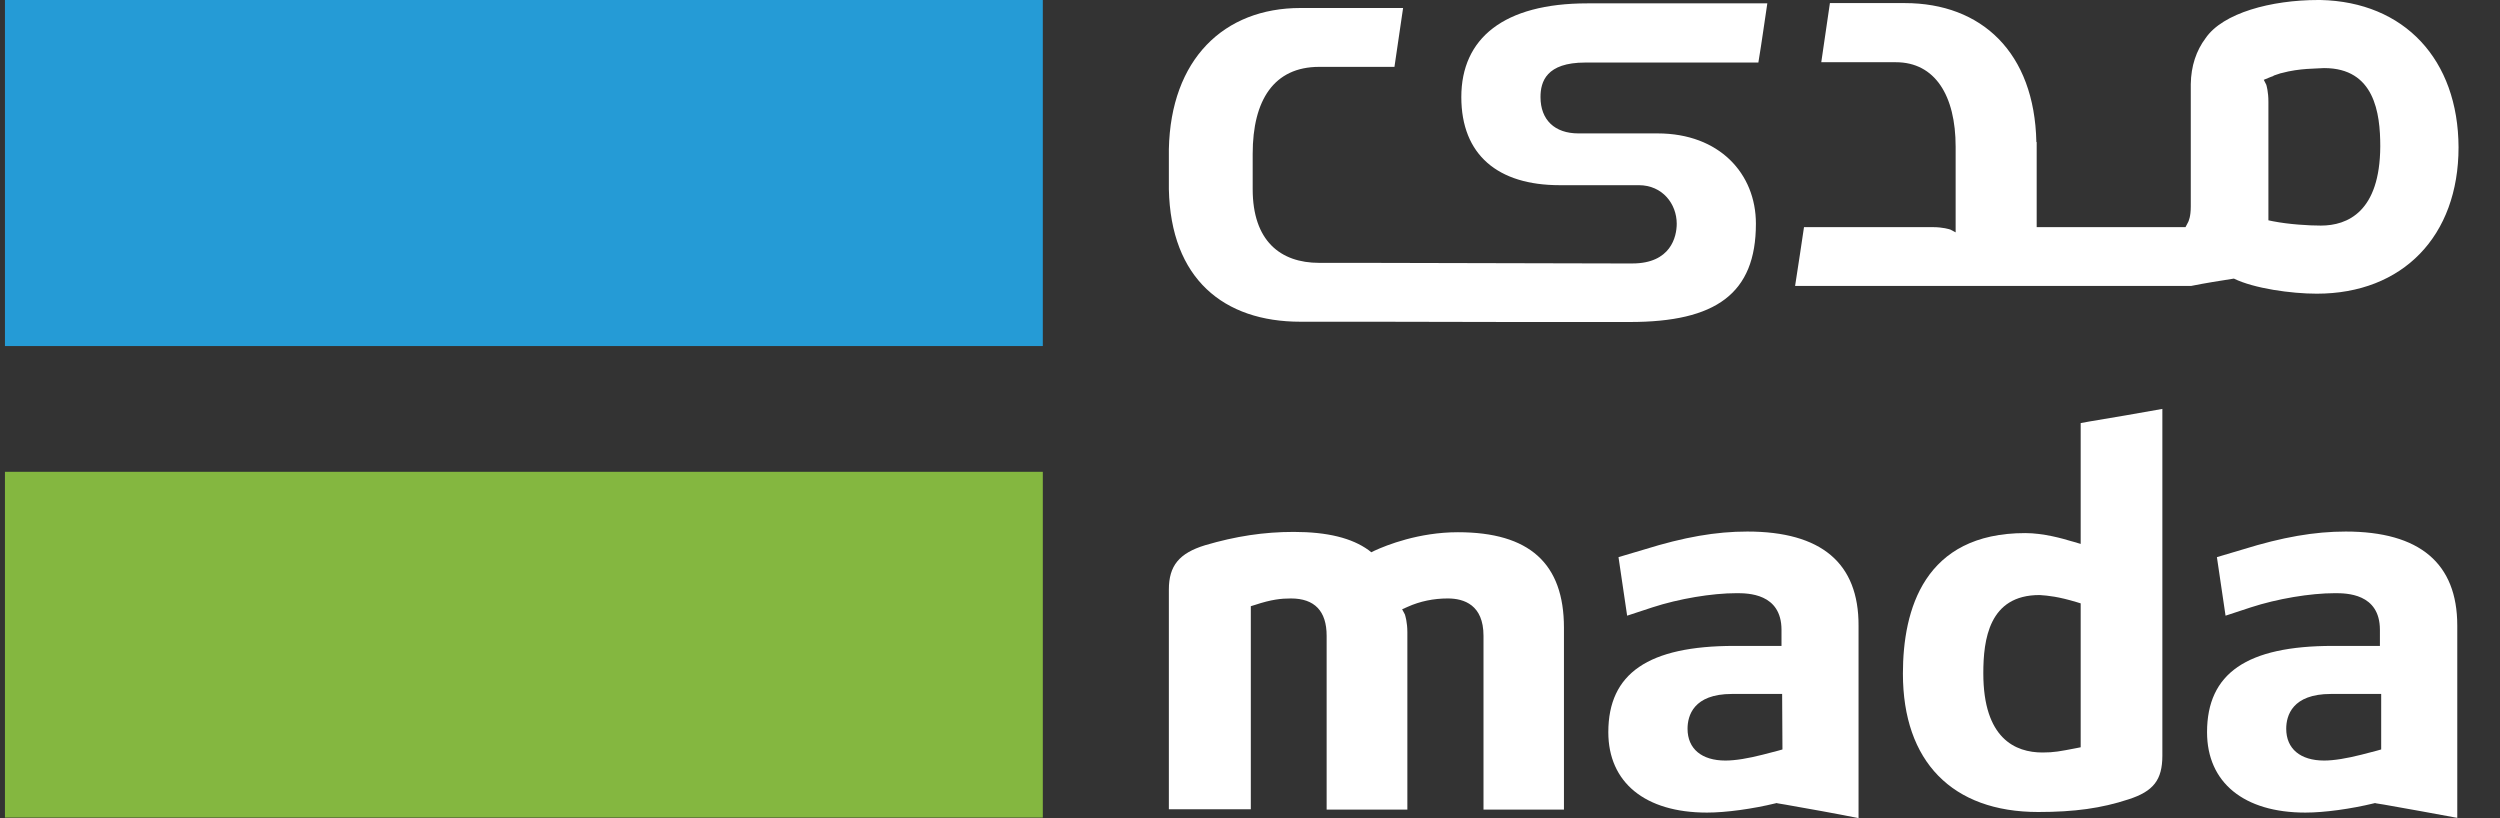
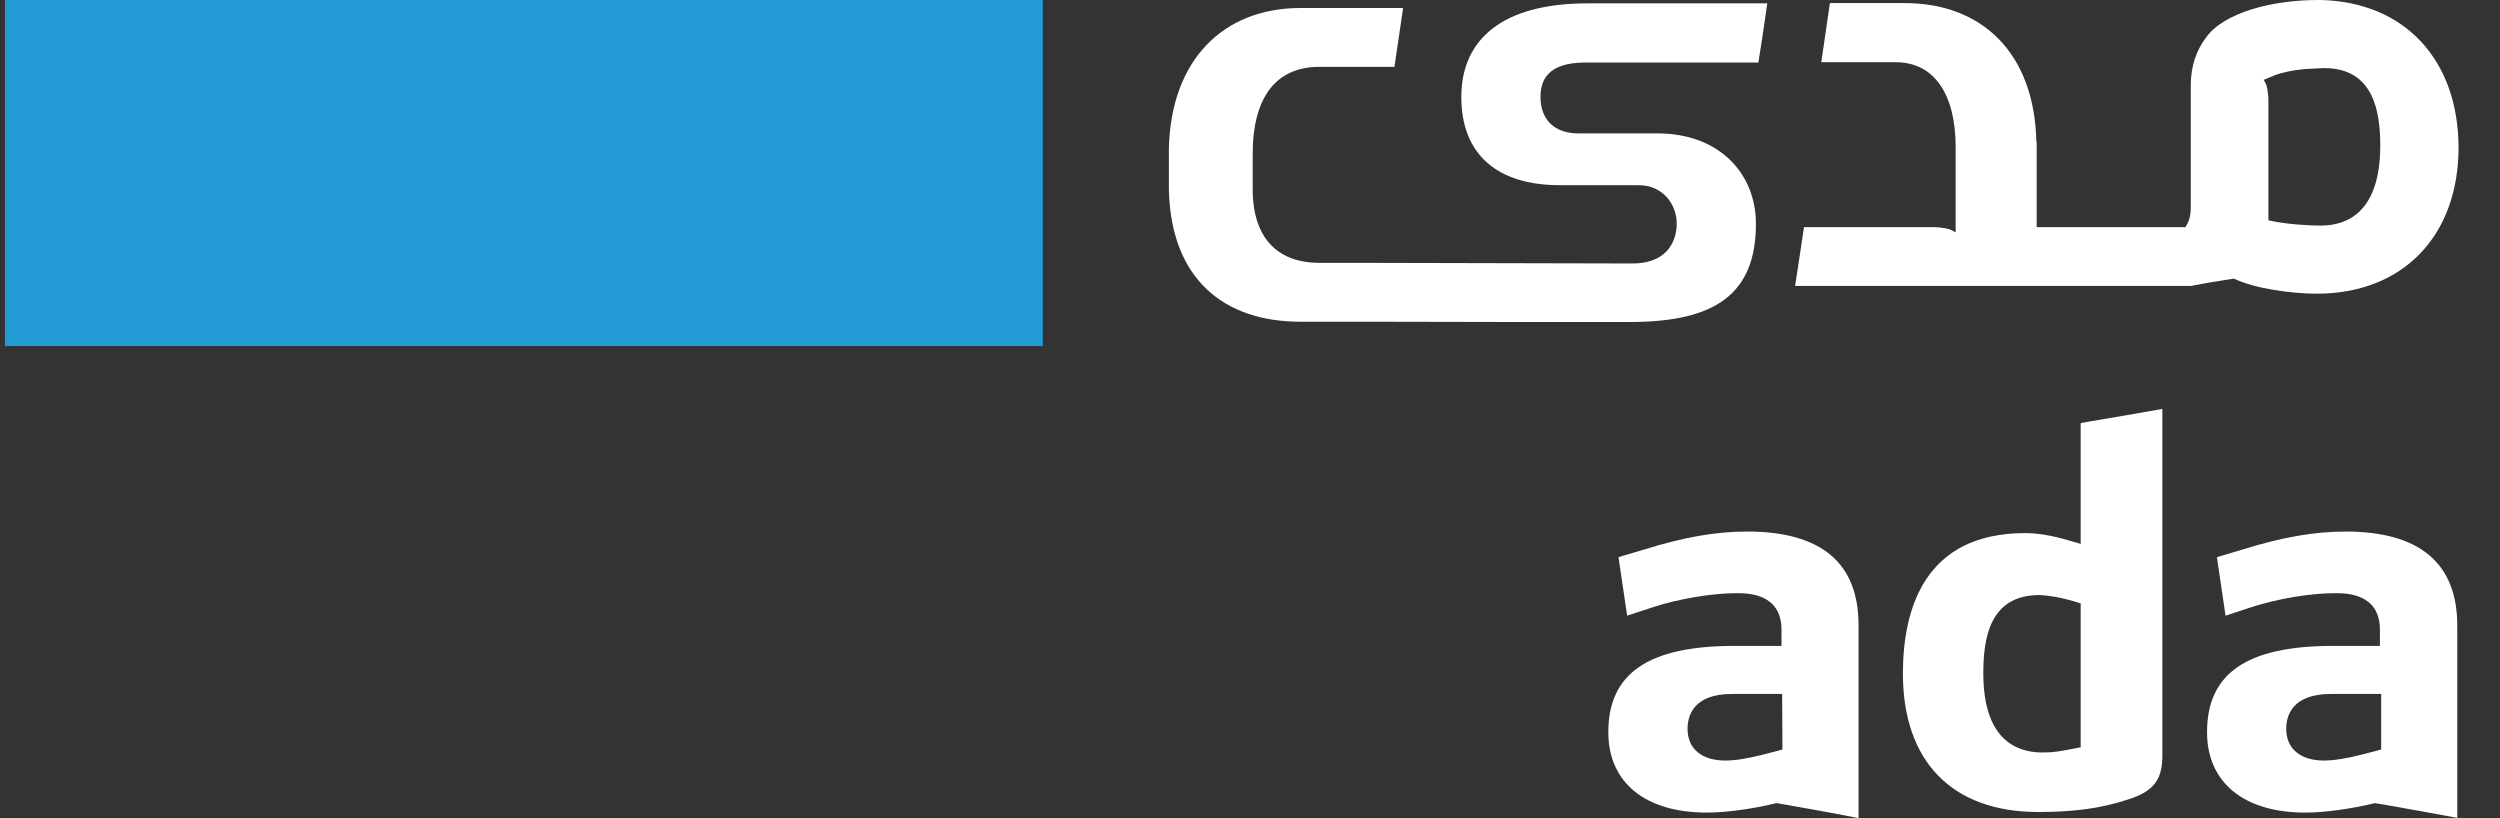
<svg xmlns="http://www.w3.org/2000/svg" width="55" height="18" viewBox="0 0 55 18" fill="none">
  <rect x="0" y="0" width="55" height="18" fill="#333333" stroke="none" />
-   <path d="M22.942 10.38H0.109V17.987H22.942V10.38Z" fill="#84B740" />
  <path d="M22.942 0H0.109V7.613H22.942V0Z" fill="#259BD6" />
  <path d="M45.775 16.44L45.674 16.46C45.321 16.528 45.192 16.555 44.935 16.555C44.338 16.555 43.633 16.25 43.633 14.813C43.633 14.074 43.755 13.091 44.867 13.091H44.874C45.064 13.104 45.281 13.125 45.687 13.247L45.775 13.274V16.44ZM45.959 9.274L45.775 9.308V11.966L45.613 11.918L45.565 11.905C45.382 11.85 44.962 11.728 44.555 11.728C42.331 11.728 41.864 13.41 41.864 14.82C41.864 16.752 42.948 17.864 44.84 17.864C45.64 17.864 46.23 17.782 46.826 17.586C47.375 17.41 47.572 17.159 47.572 16.623V8.996C47.043 9.091 46.494 9.186 45.959 9.274Z" fill="white" />
  <path d="M52.386 16.488L52.291 16.515L51.952 16.603C51.633 16.684 51.348 16.732 51.131 16.732C50.609 16.732 50.297 16.474 50.297 16.033C50.297 15.748 50.426 15.267 51.28 15.267H52.386V16.488ZM51.606 11.694C50.921 11.694 50.216 11.816 49.341 12.088L48.772 12.257L48.962 13.545L49.518 13.362C50.101 13.172 50.826 13.05 51.368 13.05C51.613 13.05 52.358 13.05 52.358 13.857V14.21H51.321C49.43 14.21 48.555 14.813 48.555 16.108C48.555 17.213 49.362 17.877 50.718 17.877C51.138 17.877 51.721 17.796 52.223 17.674L52.25 17.667L52.277 17.674L52.447 17.701C52.975 17.796 53.524 17.891 54.06 17.993V13.762C54.06 12.393 53.233 11.694 51.606 11.694Z" fill="white" />
  <path d="M39.214 16.488L39.119 16.515L38.78 16.603C38.461 16.684 38.183 16.732 37.959 16.732C37.437 16.732 37.126 16.474 37.126 16.033C37.126 15.748 37.254 15.267 38.102 15.267H39.207L39.214 16.488ZM38.441 11.694C37.749 11.694 37.051 11.816 36.176 12.088L35.607 12.257L35.797 13.545L36.353 13.362C36.936 13.172 37.661 13.05 38.203 13.05C38.447 13.05 39.193 13.05 39.193 13.857V14.21H38.156C36.264 14.21 35.383 14.813 35.383 16.108C35.383 17.213 36.19 17.877 37.553 17.877C37.973 17.877 38.556 17.796 39.058 17.674L39.085 17.667L39.112 17.674L39.275 17.701C39.81 17.796 40.353 17.891 40.888 17.999V13.769C40.895 12.386 40.068 11.694 38.441 11.694Z" fill="white" />
-   <path d="M32.074 11.709C31.213 11.709 30.502 11.994 30.237 12.116L30.169 12.15L30.108 12.102C29.742 11.838 29.207 11.702 28.461 11.702C27.803 11.702 27.186 11.797 26.515 11.994C25.939 12.17 25.715 12.448 25.715 12.97V17.804H27.518V13.336L27.607 13.309C27.973 13.187 28.19 13.166 28.4 13.166C28.922 13.166 29.186 13.444 29.186 13.987V17.811H30.962V13.912C30.962 13.682 30.915 13.546 30.908 13.519L30.847 13.404L30.969 13.35C31.24 13.228 31.539 13.166 31.851 13.166C32.21 13.166 32.637 13.309 32.637 13.987V17.811H34.407V13.811C34.407 12.394 33.647 11.709 32.074 11.709Z" fill="white" />
  <path d="M51.058 4.963C50.793 4.963 50.353 4.936 50.007 4.868L49.905 4.847V2.237C49.905 2.02 49.864 1.885 49.858 1.864L49.803 1.756L49.919 1.708C49.946 1.695 49.973 1.688 50.007 1.675L50.027 1.661C50.068 1.647 50.108 1.634 50.149 1.62C50.17 1.614 50.183 1.607 50.197 1.607C50.597 1.498 50.963 1.512 51.126 1.498H51.132C52.237 1.498 52.366 2.481 52.366 3.22C52.359 4.658 51.648 4.963 51.058 4.963ZM51.051 0C51.037 0 51.017 0 51.003 0C49.966 0 48.902 0.285 48.522 0.841C48.319 1.112 48.203 1.451 48.197 1.851V4.542C48.197 4.773 48.149 4.861 48.142 4.881L48.081 4.997H44.807V3.125H44.8C44.76 1.153 43.593 0.068 41.905 0.068H41.709H40.258C40.19 0.549 40.136 0.888 40.068 1.369H41.709C42.57 1.369 43.024 2.102 43.024 3.227V5.112L42.909 5.051C42.888 5.044 42.746 4.997 42.522 4.997H39.688C39.634 5.356 39.566 5.824 39.492 6.291H48.203C48.502 6.23 48.847 6.176 49.146 6.129C49.587 6.346 50.407 6.461 50.969 6.461C52.861 6.461 54.088 5.193 54.088 3.241C54.081 1.308 52.895 0.041 51.051 0Z" fill="white" />
  <path d="M35.776 7.084H35.857C37.749 7.084 38.63 6.461 38.63 4.922C38.63 3.817 37.823 2.935 36.468 2.935H34.725C34.203 2.935 33.891 2.637 33.891 2.135C33.891 1.796 34.02 1.376 34.874 1.376H38.684C38.766 0.881 38.806 0.569 38.881 0.074H34.922C33.078 0.074 32.149 0.847 32.149 2.135C32.149 3.41 32.956 4.074 34.312 4.074H36.054C36.576 4.074 36.888 4.488 36.888 4.922C36.888 5.206 36.759 5.796 35.912 5.796H35.62L30.041 5.783H29.023C28.163 5.783 27.559 5.294 27.559 4.162V3.383C27.559 2.203 28.027 1.471 29.023 1.471H30.678C30.752 0.969 30.8 0.65 30.868 0.176H28.807H28.61C26.922 0.176 25.756 1.308 25.715 3.281V3.356V4.162C25.756 6.135 26.922 7.078 28.61 7.078H28.807H30.257L33.281 7.084H35.084H35.776Z" fill="white" />
</svg>